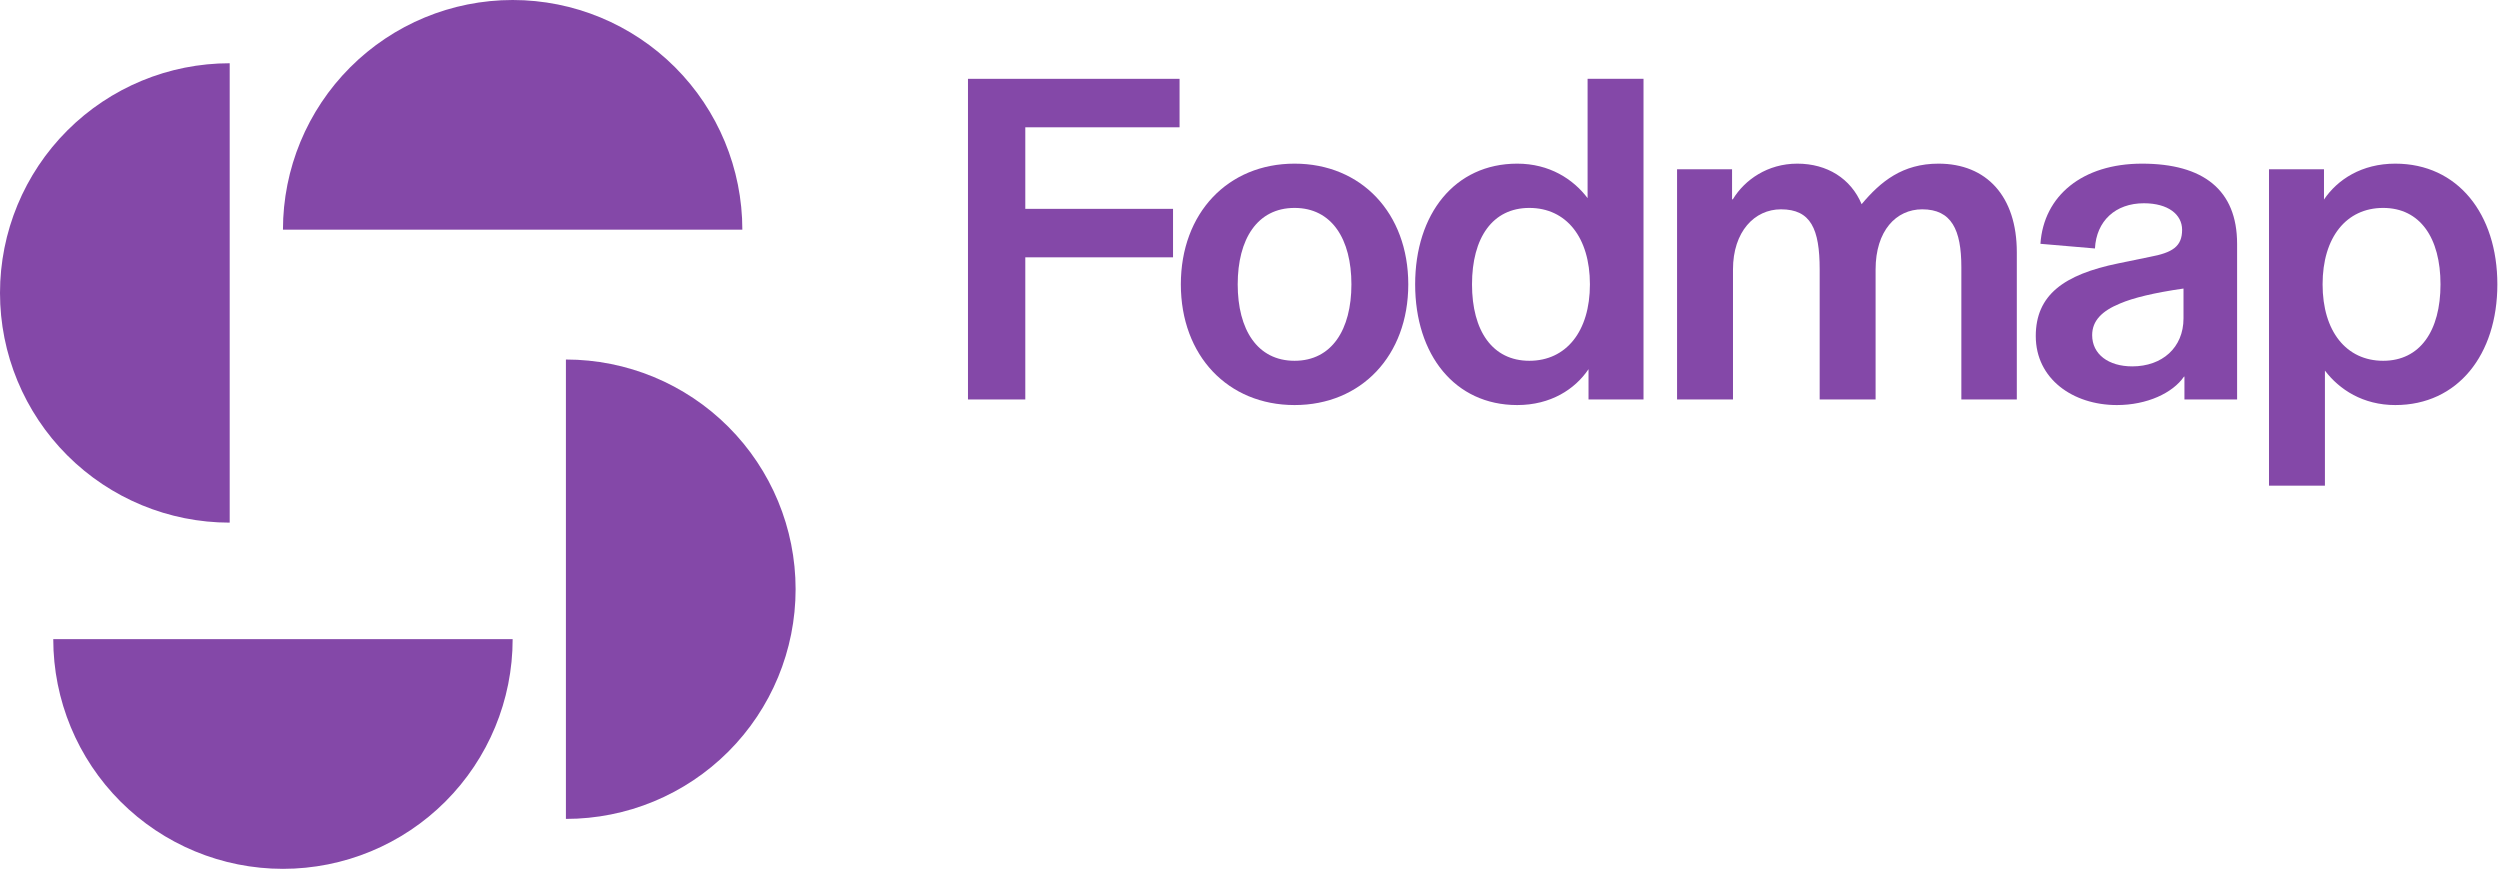
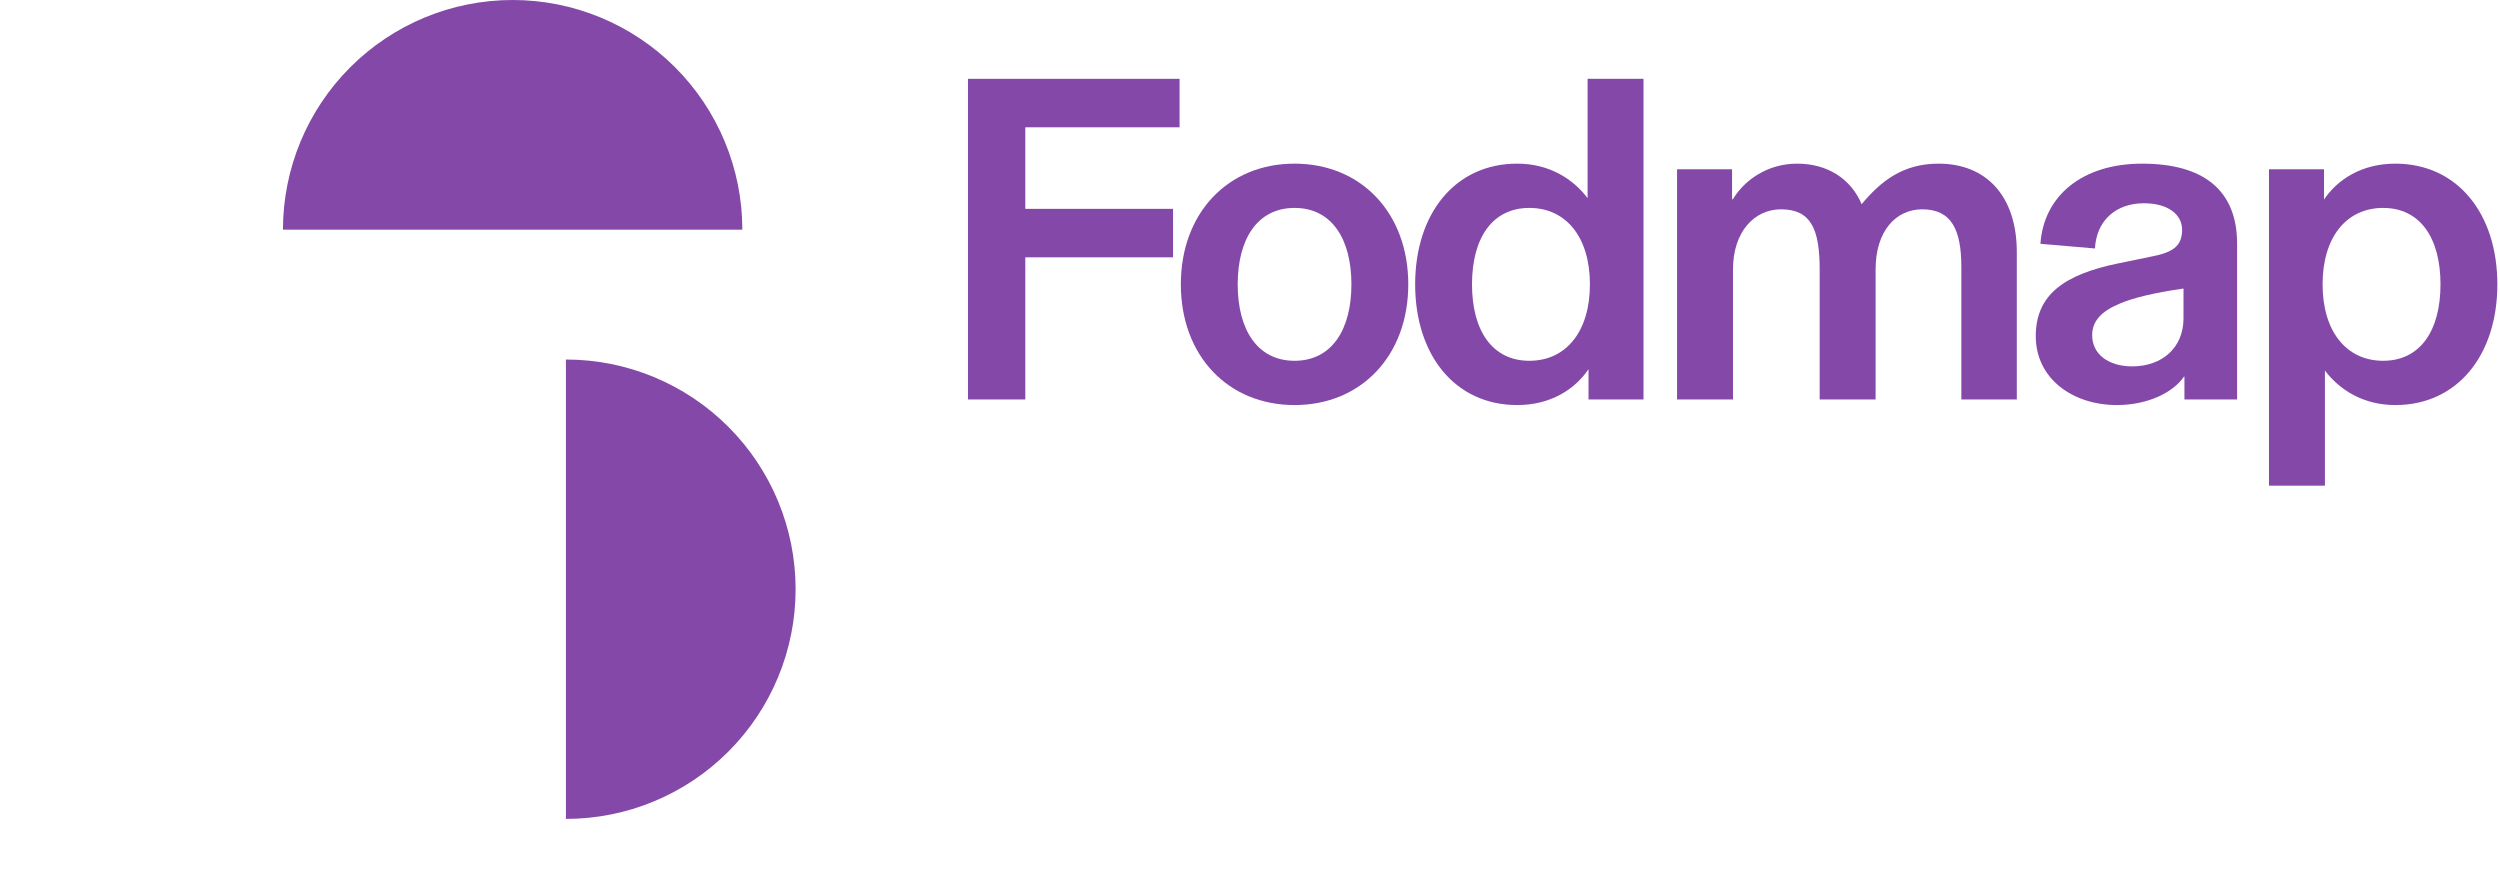
<svg xmlns="http://www.w3.org/2000/svg" width="751" height="261" viewBox="0 0 751 261" fill="none">
-   <path d="M69 157C50.7 157 33.15 149.73 20.21 136.79C7.27 123.85 5.81691e-07 106.3 0 88C-5.81691e-07 69.7 7.27 52.15 20.21 39.21C33.15 26.27 50.7 19 69 19L69 157Z" fill="#8448A8" />
  <path d="M85 69C85 50.7 92.27 33.15 105.21 20.21C118.15 7.27 135.7 -2.18224e-07 154 0C172.3 2.18224e-07 189.85 7.27 202.79 20.21C215.73 33.15 223 50.7 223 69L85 69Z" fill="#8448A8" />
  <path d="M170 108C188.3 108 205.85 115.27 218.79 128.21C231.73 141.15 239 158.7 239 177C239 195.3 231.73 212.85 218.79 225.79C205.85 238.73 188.3 246 170 246L170 108Z" fill="#8448A8" />
-   <path d="M154 192C154 210.3 146.73 227.85 133.79 240.79C120.85 253.73 103.3 261 85 261C66.7 261 49.15 253.73 36.21 240.79C23.27 227.85 16 210.3 16 192L154 192Z" fill="#8448A8" />
  <path d="M354.34 23.68V38.24H308V62.74H352.38V77.3H308V120H290.78V23.68H354.34Z" fill="#8448A8" />
  <path d="M354.726 85.42C354.726 64 368.866 49.16 388.886 49.16C408.906 49.16 423.046 64 423.046 85.42C423.046 106.84 408.906 121.68 388.886 121.68C368.866 121.68 354.726 106.84 354.726 85.42ZM405.966 85.42C405.966 71.84 400.086 62.46 388.886 62.46C377.686 62.46 371.806 71.84 371.806 85.42C371.806 99 377.686 108.38 388.886 108.38C400.086 108.38 405.966 99 405.966 85.42Z" fill="#8448A8" />
  <path d="M425.112 85.42C425.112 64.28 437.012 49.16 455.772 49.16C465.432 49.16 472.572 53.78 476.912 59.52V23.68H493.712V120H477.192V110.9C473.132 116.92 465.852 121.68 455.772 121.68C437.012 121.68 425.112 106.56 425.112 85.42ZM477.612 85.42C477.612 71.28 470.472 62.46 459.412 62.46C448.352 62.46 442.192 71.42 442.192 85.42C442.192 99.42 448.352 108.38 459.412 108.38C470.472 108.38 477.612 99.56 477.612 85.42Z" fill="#8448A8" />
  <path d="M503.79 120V50.84H520.31V59.94L520.59 59.8C524.09 54.06 530.95 49.16 539.91 49.16C548.87 49.16 556.01 53.64 559.23 61.34C564.97 54.48 571.55 49.16 582.33 49.16C596.75 49.16 605.85 58.96 605.85 75.76V120H589.19V80.24C589.19 69.04 586.25 62.88 577.43 62.88C569.59 62.88 563.43 69.32 563.43 80.94V120H546.63V80.94C546.63 68.76 543.97 62.88 535.01 62.88C527.03 62.88 520.59 69.6 520.59 80.94V120H503.79Z" fill="#8448A8" />
  <path d="M611.545 100.96C611.545 88.64 619.945 82.48 636.325 79.12L645.845 77.16C652.565 75.9 655.505 74.08 655.505 69.04C655.505 64.42 651.305 61.06 644.025 61.06C635.485 61.06 629.745 66.38 629.325 74.64L612.945 73.24C613.925 58.82 625.545 49.16 643.465 49.16C661.805 49.16 672.025 57 672.025 73.24V120H656.205V113.14H656.065C652.705 118.04 645.005 121.68 635.905 121.68C622.745 121.68 611.545 113.84 611.545 100.96ZM655.925 95.64V86.68C647.105 87.94 640.805 89.48 636.885 91.16C631.425 93.4 628.485 96.34 628.485 100.68C628.485 106.42 633.385 110.06 640.525 110.06C649.485 110.06 655.925 104.46 655.925 95.64Z" fill="#8448A8" />
  <path d="M681.606 145.9V50.84H698.126V59.94C702.186 53.92 709.466 49.16 719.546 49.16C738.306 49.16 750.206 64.28 750.206 85.42C750.206 106.56 738.306 121.68 719.546 121.68C709.886 121.68 702.746 117.06 698.406 111.32V145.9H681.606ZM733.126 85.42C733.126 71.42 726.966 62.46 715.906 62.46C704.846 62.46 697.706 71.28 697.706 85.42C697.706 99.56 704.846 108.38 715.906 108.38C726.966 108.38 733.126 99.42 733.126 85.42Z" fill="#8448A8" />
</svg>